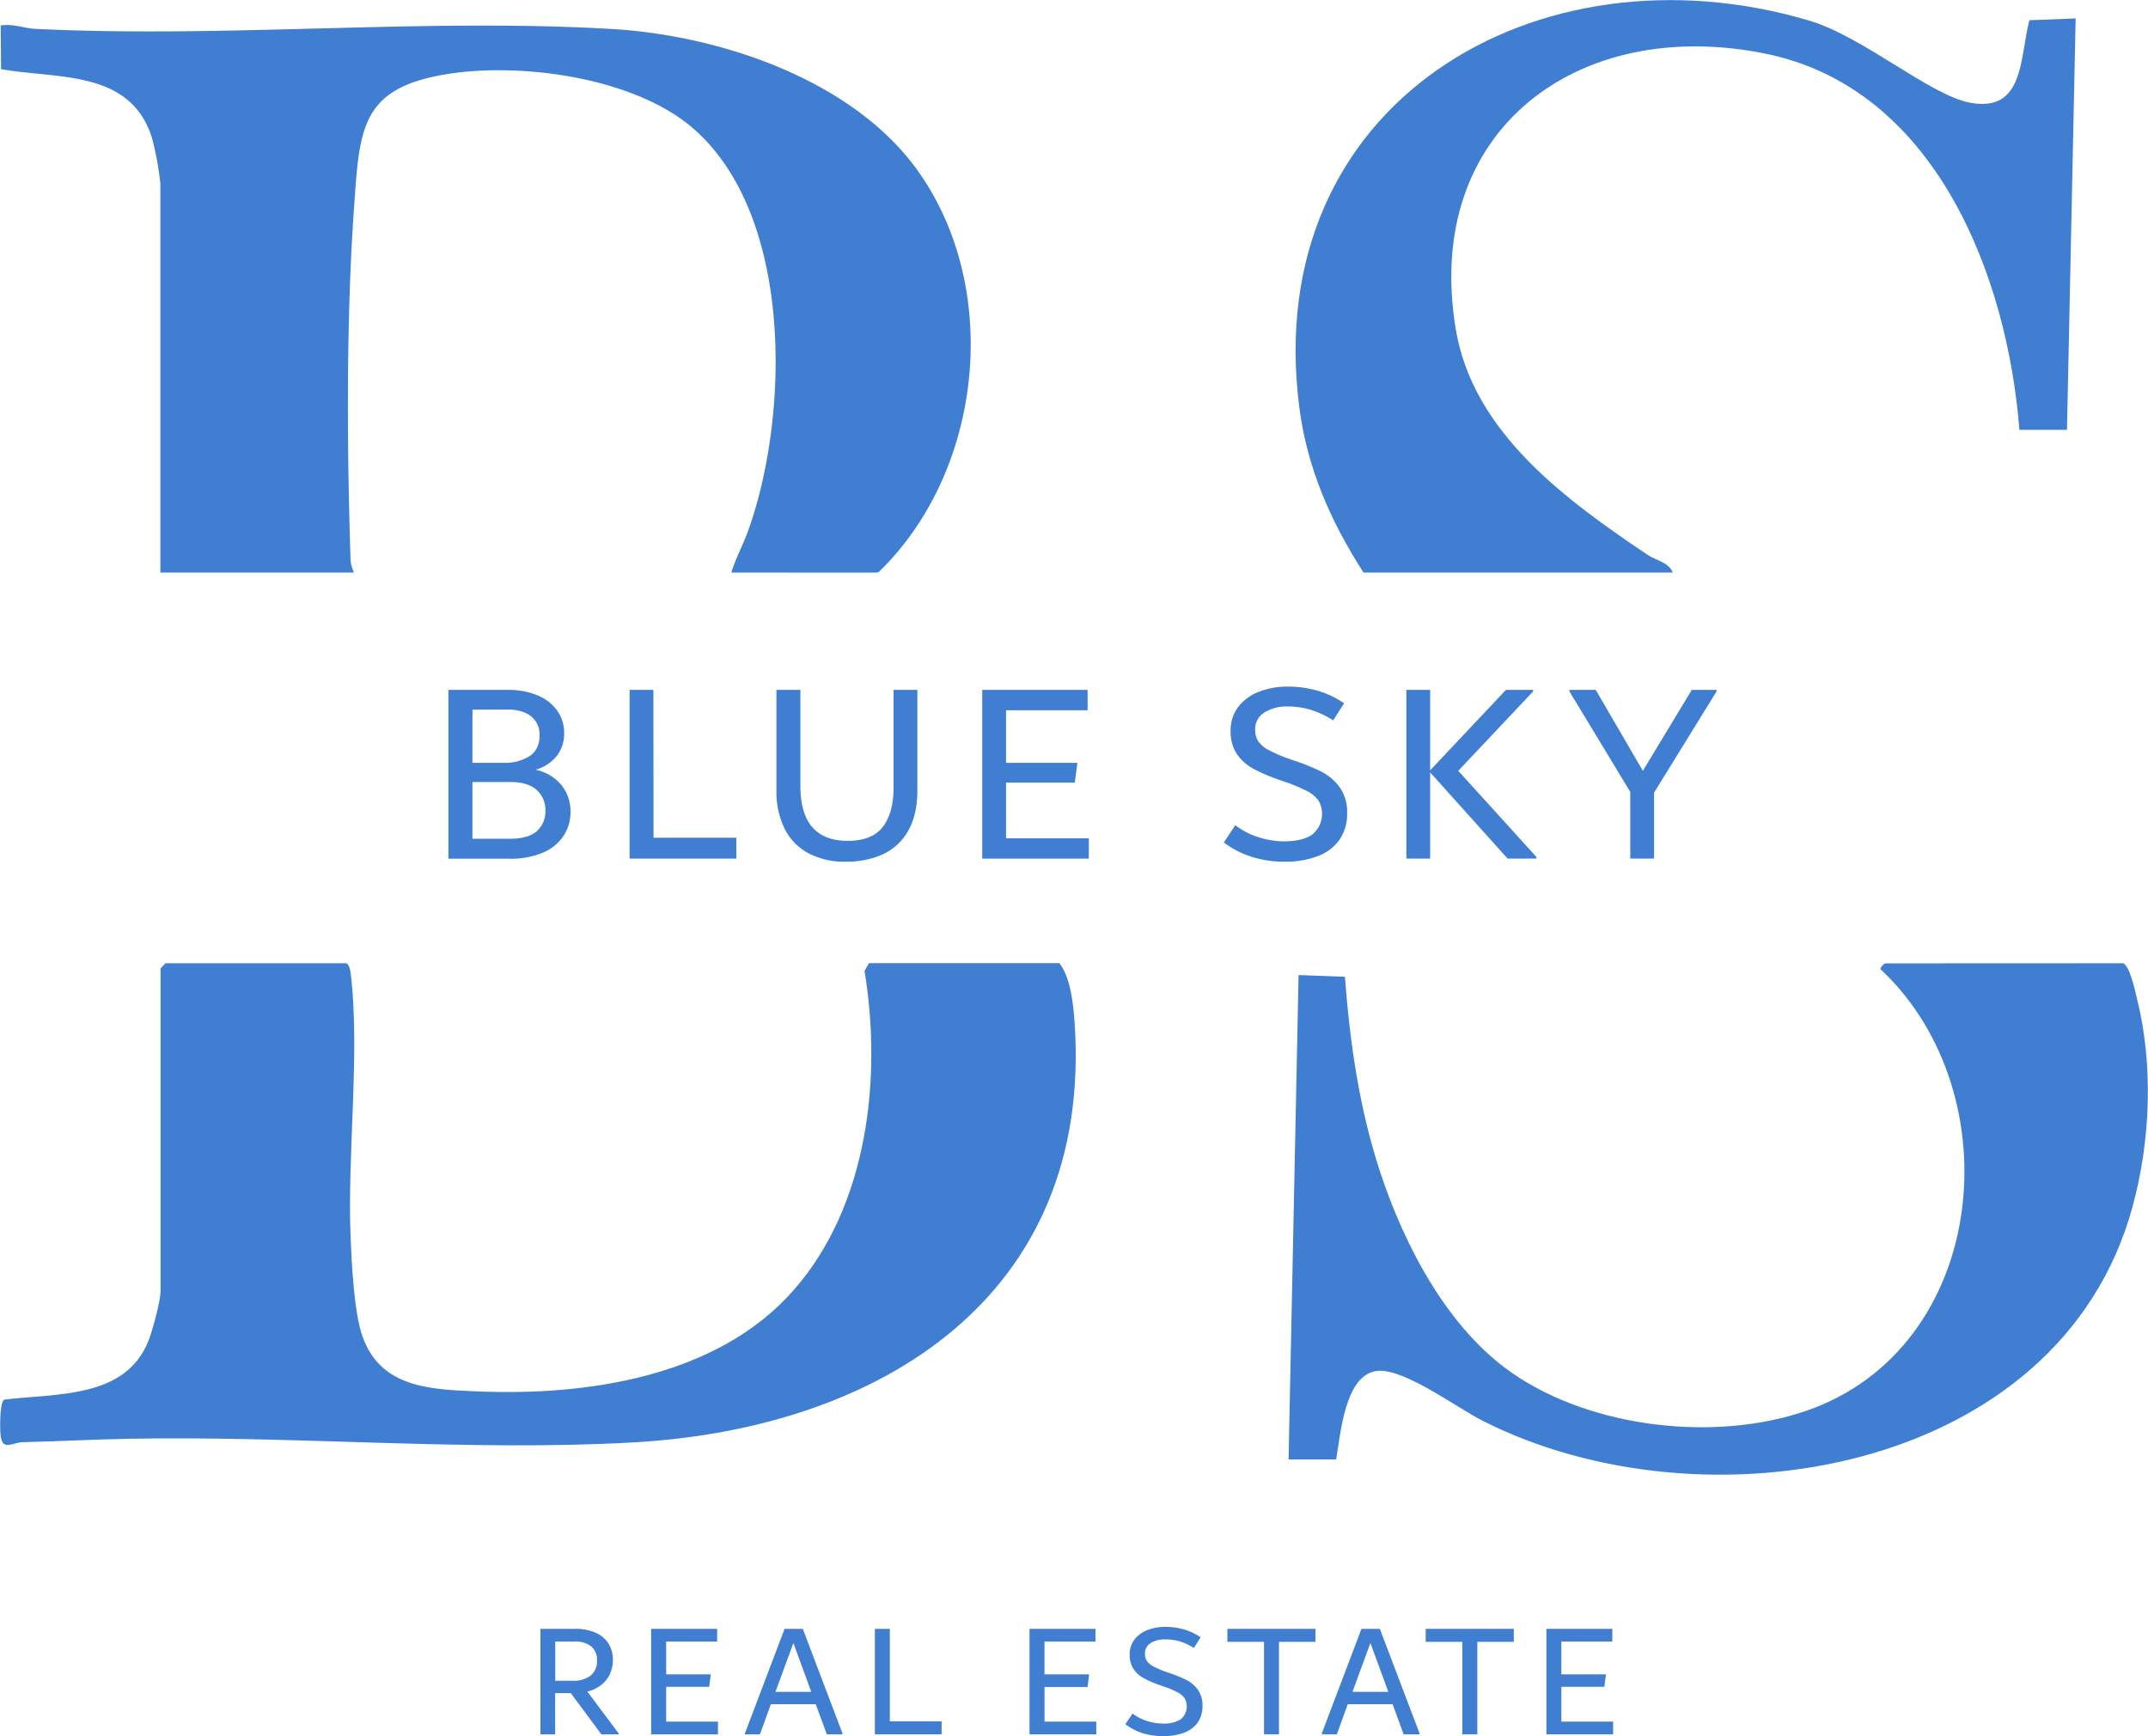
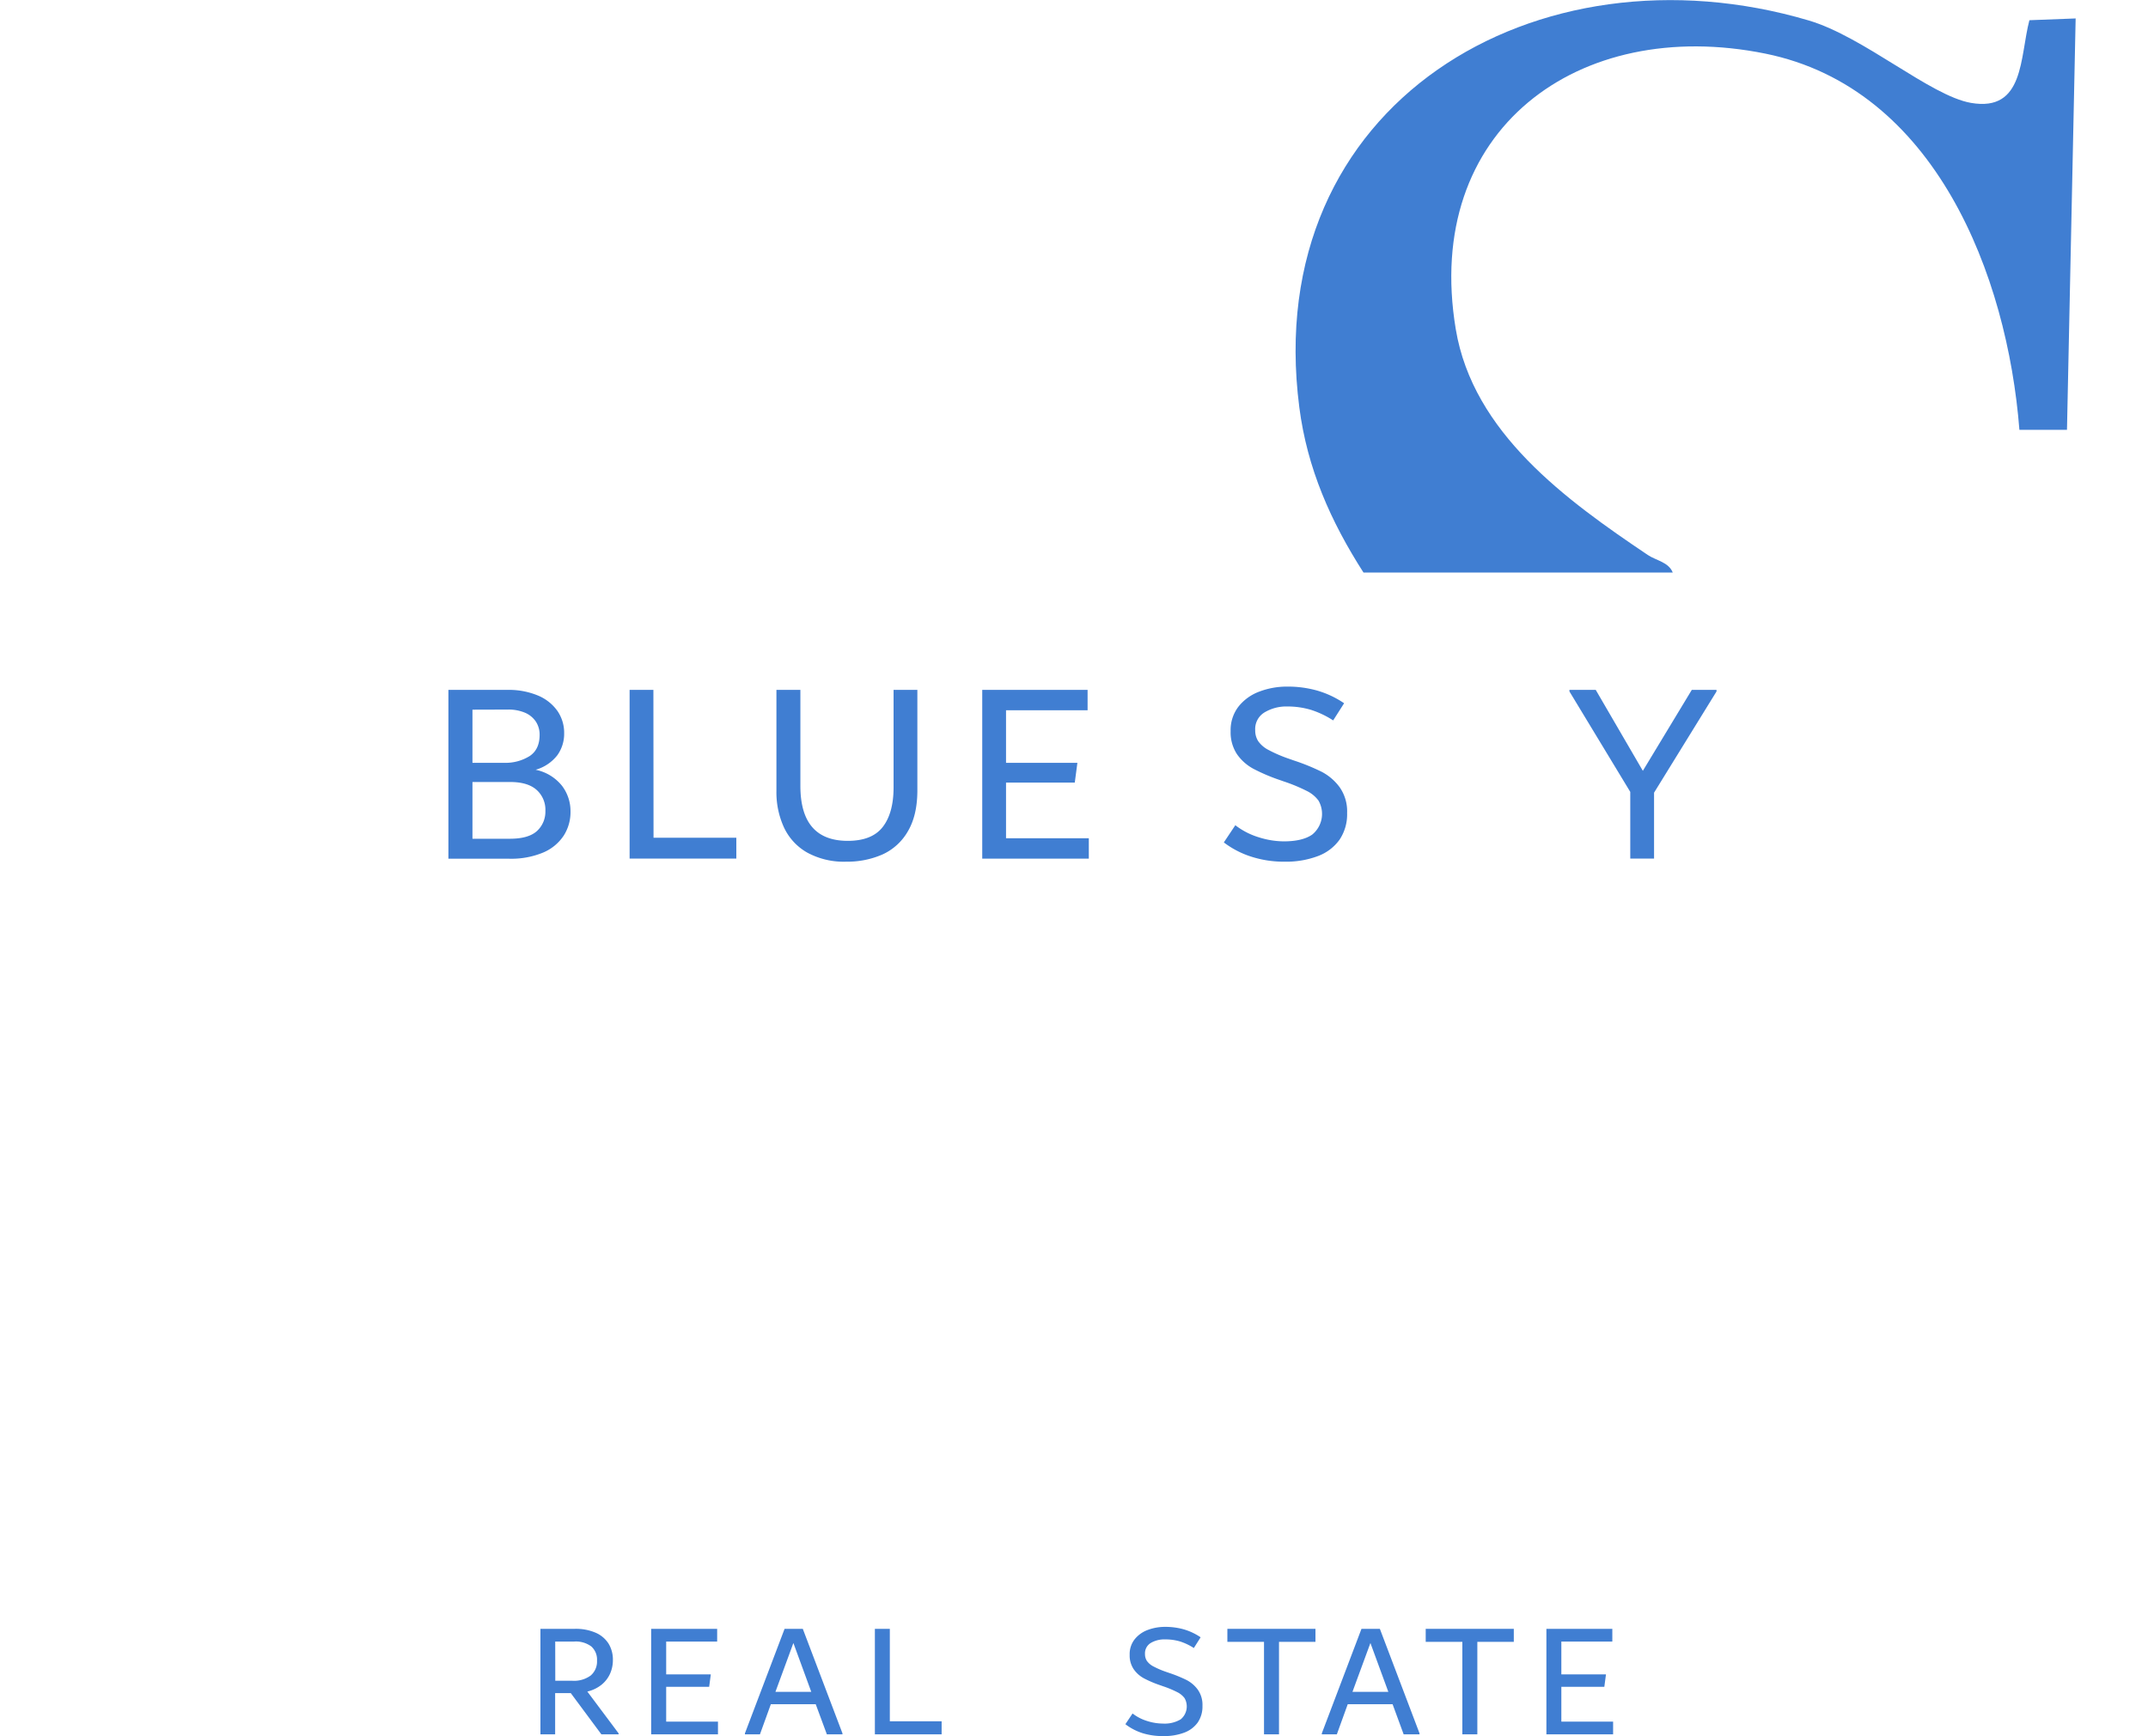
<svg xmlns="http://www.w3.org/2000/svg" id="Layer_1" data-name="Layer 1" viewBox="0 0 632.04 511.02">
  <defs>
    <style>.cls-1{fill:#407ed2;}</style>
  </defs>
-   <path class="cls-1" d="M439.18,453c1.29-4.28,3.51-8.25,5-12.48,12.16-34,13.3-93-16.54-118.49-17.07-14.56-49.29-19.06-70.87-15.92-26.73,3.9-26.94,15.9-28.61,39.39-2.3,32.38-2.11,70.38-1.05,103.06a9.56,9.56,0,0,0,1.06,4.44h-57V338.47a91.13,91.13,0,0,0-2.5-13.5c-6.42-20.05-27.72-17.17-44.37-20.13L224.18,292c3.64-.62,7,.88,10.46,1,56.17,2.72,113.55-3.19,169,0,31.88,1.8,71.12,14.83,90.34,41.66,25,34.91,19.16,88.71-11.52,118.26l-1.15.1c-1.44,0-1.46,0-1.67,0Z" transform="translate(-223.98 -284.49)" />
-   <path class="cls-1" d="M272.68,568h53c1.11,0,1.44,2.44,1.55,3.45,2.7,23.06-1.09,53-.09,77.1.32,7.79,1,22.41,3.56,29.43,5.33,14.83,19.65,15.42,33,16,32.4,1.46,71.41-4,94-30,21.66-24.84,25.83-62.19,20.67-93.76l1.31-2.26h56c3.32,4.21,4.13,12.08,4.5,17.51C545.66,666,483,704.83,410.69,709c-48.5,2.78-99.68-2-149-1.05-10.18.19-20.67.77-31,1-2.95.07-5.77,2.55-6.46-1.45-.33-1.9-.4-10.16.94-11.06,15.52-1.93,35.77-.21,42.55-17.45,1.16-3,3.51-11.71,3.51-14.49v-95Z" transform="translate(-223.98 -284.49)" />
-   <path class="cls-1" d="M848.68,568c1.88.58,3.51,7.88,4,10,5,19.67,4.11,42.29-1.25,61.82-21.59,78.59-126.38,95.85-191.33,62.76-7.49-3.81-22.53-15.07-30.47-14.63-9.92.54-11.2,18.68-12.49,26.08h-14l2.94-142.56,13.63.5c1.49,19.56,4.26,38.93,10.41,57.58,7.14,21.62,19.85,46,38.89,59.11,23.44,16.17,59.63,20.27,86.35,11.1,53.56-18.4,61-93,22.27-129.73-1-.54.9-2,1-2Z" transform="translate(-223.98 -284.49)" />
  <path class="cls-1" d="M832.18,411h-14c-3.55-45.5-24.8-100.6-74.76-110.73-55.09-11.17-100.83,22.55-91.09,81.09,5.07,30.51,32.45,50.29,56.52,66.48,2.43,1.63,6.1,2.07,7.33,5.16h-91c-9.66-15.06-16.57-30.67-18.88-48.61-11.56-89.46,69.9-137.52,149.88-113.88,16.19,4.78,35.79,22.17,47.73,24.26,15.8,2.75,14.36-13.49,17.21-24.33l13.61-.52Z" transform="translate(-223.98 -284.49)" />
  <path class="cls-1" d="M389.32,515.73a12.33,12.33,0,0,1,2.53,7.58,12.83,12.83,0,0,1-2,7.12,13.56,13.56,0,0,1-6.09,5,24.38,24.38,0,0,1-9.89,1.8H355.92V487.54h17.31a22.33,22.33,0,0,1,9,1.64,13.29,13.29,0,0,1,5.75,4.52,11.35,11.35,0,0,1,2,6.63,10.79,10.79,0,0,1-2,6.43,12.32,12.32,0,0,1-6.4,4.29A13.34,13.34,0,0,1,389.32,515.73ZM363,493.36V509h9.27a13.38,13.38,0,0,0,7.58-2q2.91-1.95,2.91-6.24a7,7,0,0,0-1.07-3.83,7.24,7.24,0,0,0-3.18-2.65,12.41,12.41,0,0,0-5.1-.95Zm19,35.7a7.73,7.73,0,0,0,2.46-5.9,7.85,7.85,0,0,0-2.61-6.21q-2.61-2.3-7.74-2.3H363v16.7h11C377.67,531.35,380.33,530.59,382,529.06Z" transform="translate(-223.98 -284.49)" />
  <path class="cls-1" d="M416.28,531.05h24.36v6.13h-31.4V487.54h7Z" transform="translate(-223.98 -284.49)" />
  <path class="cls-1" d="M461.48,535.41a16.57,16.57,0,0,1-6.82-7.39,24.77,24.77,0,0,1-2.22-10.69V487.54h7.05V515.8q0,16.17,13.94,16.17,7.13,0,10.3-4.1t3.18-11.61V487.54h7V517.1q0,7.29-2.76,12a16.43,16.43,0,0,1-7.47,6.86A25.71,25.71,0,0,1,473,538.1,22.46,22.46,0,0,1,461.48,535.41Z" transform="translate(-223.98 -284.49)" />
  <path class="cls-1" d="M520,531.2h24.36v6H513V487.54h31v6H520V509h21l-.77,5.83H520Z" transform="translate(-223.98 -284.49)" />
  <path class="cls-1" d="M592.09,536.6a26.61,26.61,0,0,1-8-4.17l3.38-5.06a21.49,21.49,0,0,0,6.93,3.56,24.7,24.7,0,0,0,7.31,1.19q5.52,0,8.39-2a7.86,7.86,0,0,0,1.84-10,9.36,9.36,0,0,0-3.37-2.8,48.92,48.92,0,0,0-6.7-2.79l-1.31-.46a53.93,53.93,0,0,1-7.81-3.33,13.93,13.93,0,0,1-4.83-4.33,11.71,11.71,0,0,1-1.83-6.74,11.27,11.27,0,0,1,2.33-7.24,14.05,14.05,0,0,1,6.17-4.41,22.85,22.85,0,0,1,8.2-1.45,31.89,31.89,0,0,1,8.69,1.15,27.94,27.94,0,0,1,8,3.75l-3.22,5.05a27.32,27.32,0,0,0-6.51-3.1,24.15,24.15,0,0,0-7-1A12.48,12.48,0,0,0,596,494.2a5.71,5.71,0,0,0-2.68,5.21,5.82,5.82,0,0,0,.88,3.22,8.42,8.42,0,0,0,3.06,2.6,40.42,40.42,0,0,0,6.09,2.61l1.3.46a62.67,62.67,0,0,1,8.2,3.33,15.37,15.37,0,0,1,5.29,4.52,12.31,12.31,0,0,1,2.22,7.62,13.36,13.36,0,0,1-2.22,7.85,13.68,13.68,0,0,1-6.36,4.83A26.44,26.44,0,0,1,602,538.1,31.2,31.2,0,0,1,592.09,536.6Z" transform="translate(-223.98 -284.49)" />
-   <path class="cls-1" d="M653.07,511.36l23,25.36v.46h-8.5L644.8,511.82v25.36h-7V487.54h7v23.67l22.29-23.67h8V488Z" transform="translate(-223.98 -284.49)" />
  <path class="cls-1" d="M729.06,487.54V488l-18.38,29.79v19.39h-7V517.56L685.78,488v-.46h7.74l13.86,23.82,14.4-23.82Z" transform="translate(-223.98 -284.49)" />
  <path class="cls-1" d="M406,794.65v.29h-5.07l-9-12.13h-4.6v12.13H383V763.89h10.11a14.68,14.68,0,0,1,6.15,1.15,8.45,8.45,0,0,1,3.79,3.21,9,9,0,0,1,1.27,4.79,9.78,9.78,0,0,1-.84,4.07,8.83,8.83,0,0,1-2.51,3.24,10.5,10.5,0,0,1-4.17,2Zm-18.63-15.48h5a8.27,8.27,0,0,0,5.43-1.55,5.43,5.43,0,0,0,1.85-4.39,5.17,5.17,0,0,0-1.7-4.17,7.64,7.64,0,0,0-5-1.43h-5.6Z" transform="translate(-223.98 -284.49)" />
  <path class="cls-1" d="M420,791.2h15.24v3.74H415.58V763.89H435v3.74H420v9.67h13.13l-.48,3.65H420Z" transform="translate(-223.98 -284.49)" />
  <path class="cls-1" d="M460.2,763.89l11.67,30.76v.29h-4.59L464,786.07H450.8l-3.21,8.87h-4.42v-.29l11.67-30.76Zm-8.05,18.54h10.54l-5.26-14.37Z" transform="translate(-223.98 -284.49)" />
  <path class="cls-1" d="M485.81,791.1h15.24v3.84H481.41V763.89h4.4Z" transform="translate(-223.98 -284.49)" />
-   <path class="cls-1" d="M531.33,791.2h15.23v3.74H526.92V763.89h19.4v3.74h-15v9.67h13.13L544,781H531.33Z" transform="translate(-223.98 -284.49)" />
  <path class="cls-1" d="M560.12,794.58a16.64,16.64,0,0,1-5-2.62l2.11-3.16a13.39,13.39,0,0,0,4.33,2.23,15.49,15.49,0,0,0,4.58.74,9.21,9.21,0,0,0,5.25-1.24,4.93,4.93,0,0,0,1.15-6.23,6,6,0,0,0-2.11-1.75,30.41,30.41,0,0,0-4.19-1.75l-.82-.29a32.39,32.39,0,0,1-4.89-2.08,8.65,8.65,0,0,1-3-2.71,7.23,7.23,0,0,1-1.15-4.21,7,7,0,0,1,1.46-4.53,8.8,8.8,0,0,1,3.85-2.76,14.49,14.49,0,0,1,5.13-.91,20,20,0,0,1,5.44.72,17.51,17.51,0,0,1,5,2.35l-2,3.16a16.83,16.83,0,0,0-4.07-1.94,15.08,15.08,0,0,0-4.41-.6,7.78,7.78,0,0,0-4.21,1.06,3.57,3.57,0,0,0-1.68,3.26,3.65,3.65,0,0,0,.55,2,5.36,5.36,0,0,0,1.92,1.63,25.79,25.79,0,0,0,3.81,1.63l.81.28a40.39,40.39,0,0,1,5.13,2.09,9.52,9.52,0,0,1,3.3,2.82,7.69,7.69,0,0,1,1.39,4.77,8.32,8.32,0,0,1-1.39,4.91,8.52,8.52,0,0,1-4,3,16.51,16.51,0,0,1-6.14,1A19.72,19.72,0,0,1,560.12,794.58Z" transform="translate(-223.98 -284.49)" />
  <path class="cls-1" d="M611.05,763.89v3.83H600.32v27.22h-4.41V767.72H585.13v-3.83Z" transform="translate(-223.98 -284.49)" />
  <path class="cls-1" d="M630,763.89l11.67,30.76v.29H637l-3.26-8.87H620.55l-3.21,8.87h-4.42v-.29l11.67-30.76Zm-8.06,18.54h10.55l-5.27-14.37Z" transform="translate(-223.98 -284.49)" />
  <path class="cls-1" d="M669.41,763.89v3.83H658.68v27.22h-4.41V767.72H643.49v-3.83Z" transform="translate(-223.98 -284.49)" />
  <path class="cls-1" d="M683.4,791.2h15.23v3.74H679V763.89h19.4v3.74h-15v9.67h13.13l-.48,3.65H683.4Z" transform="translate(-223.98 -284.49)" />
</svg>